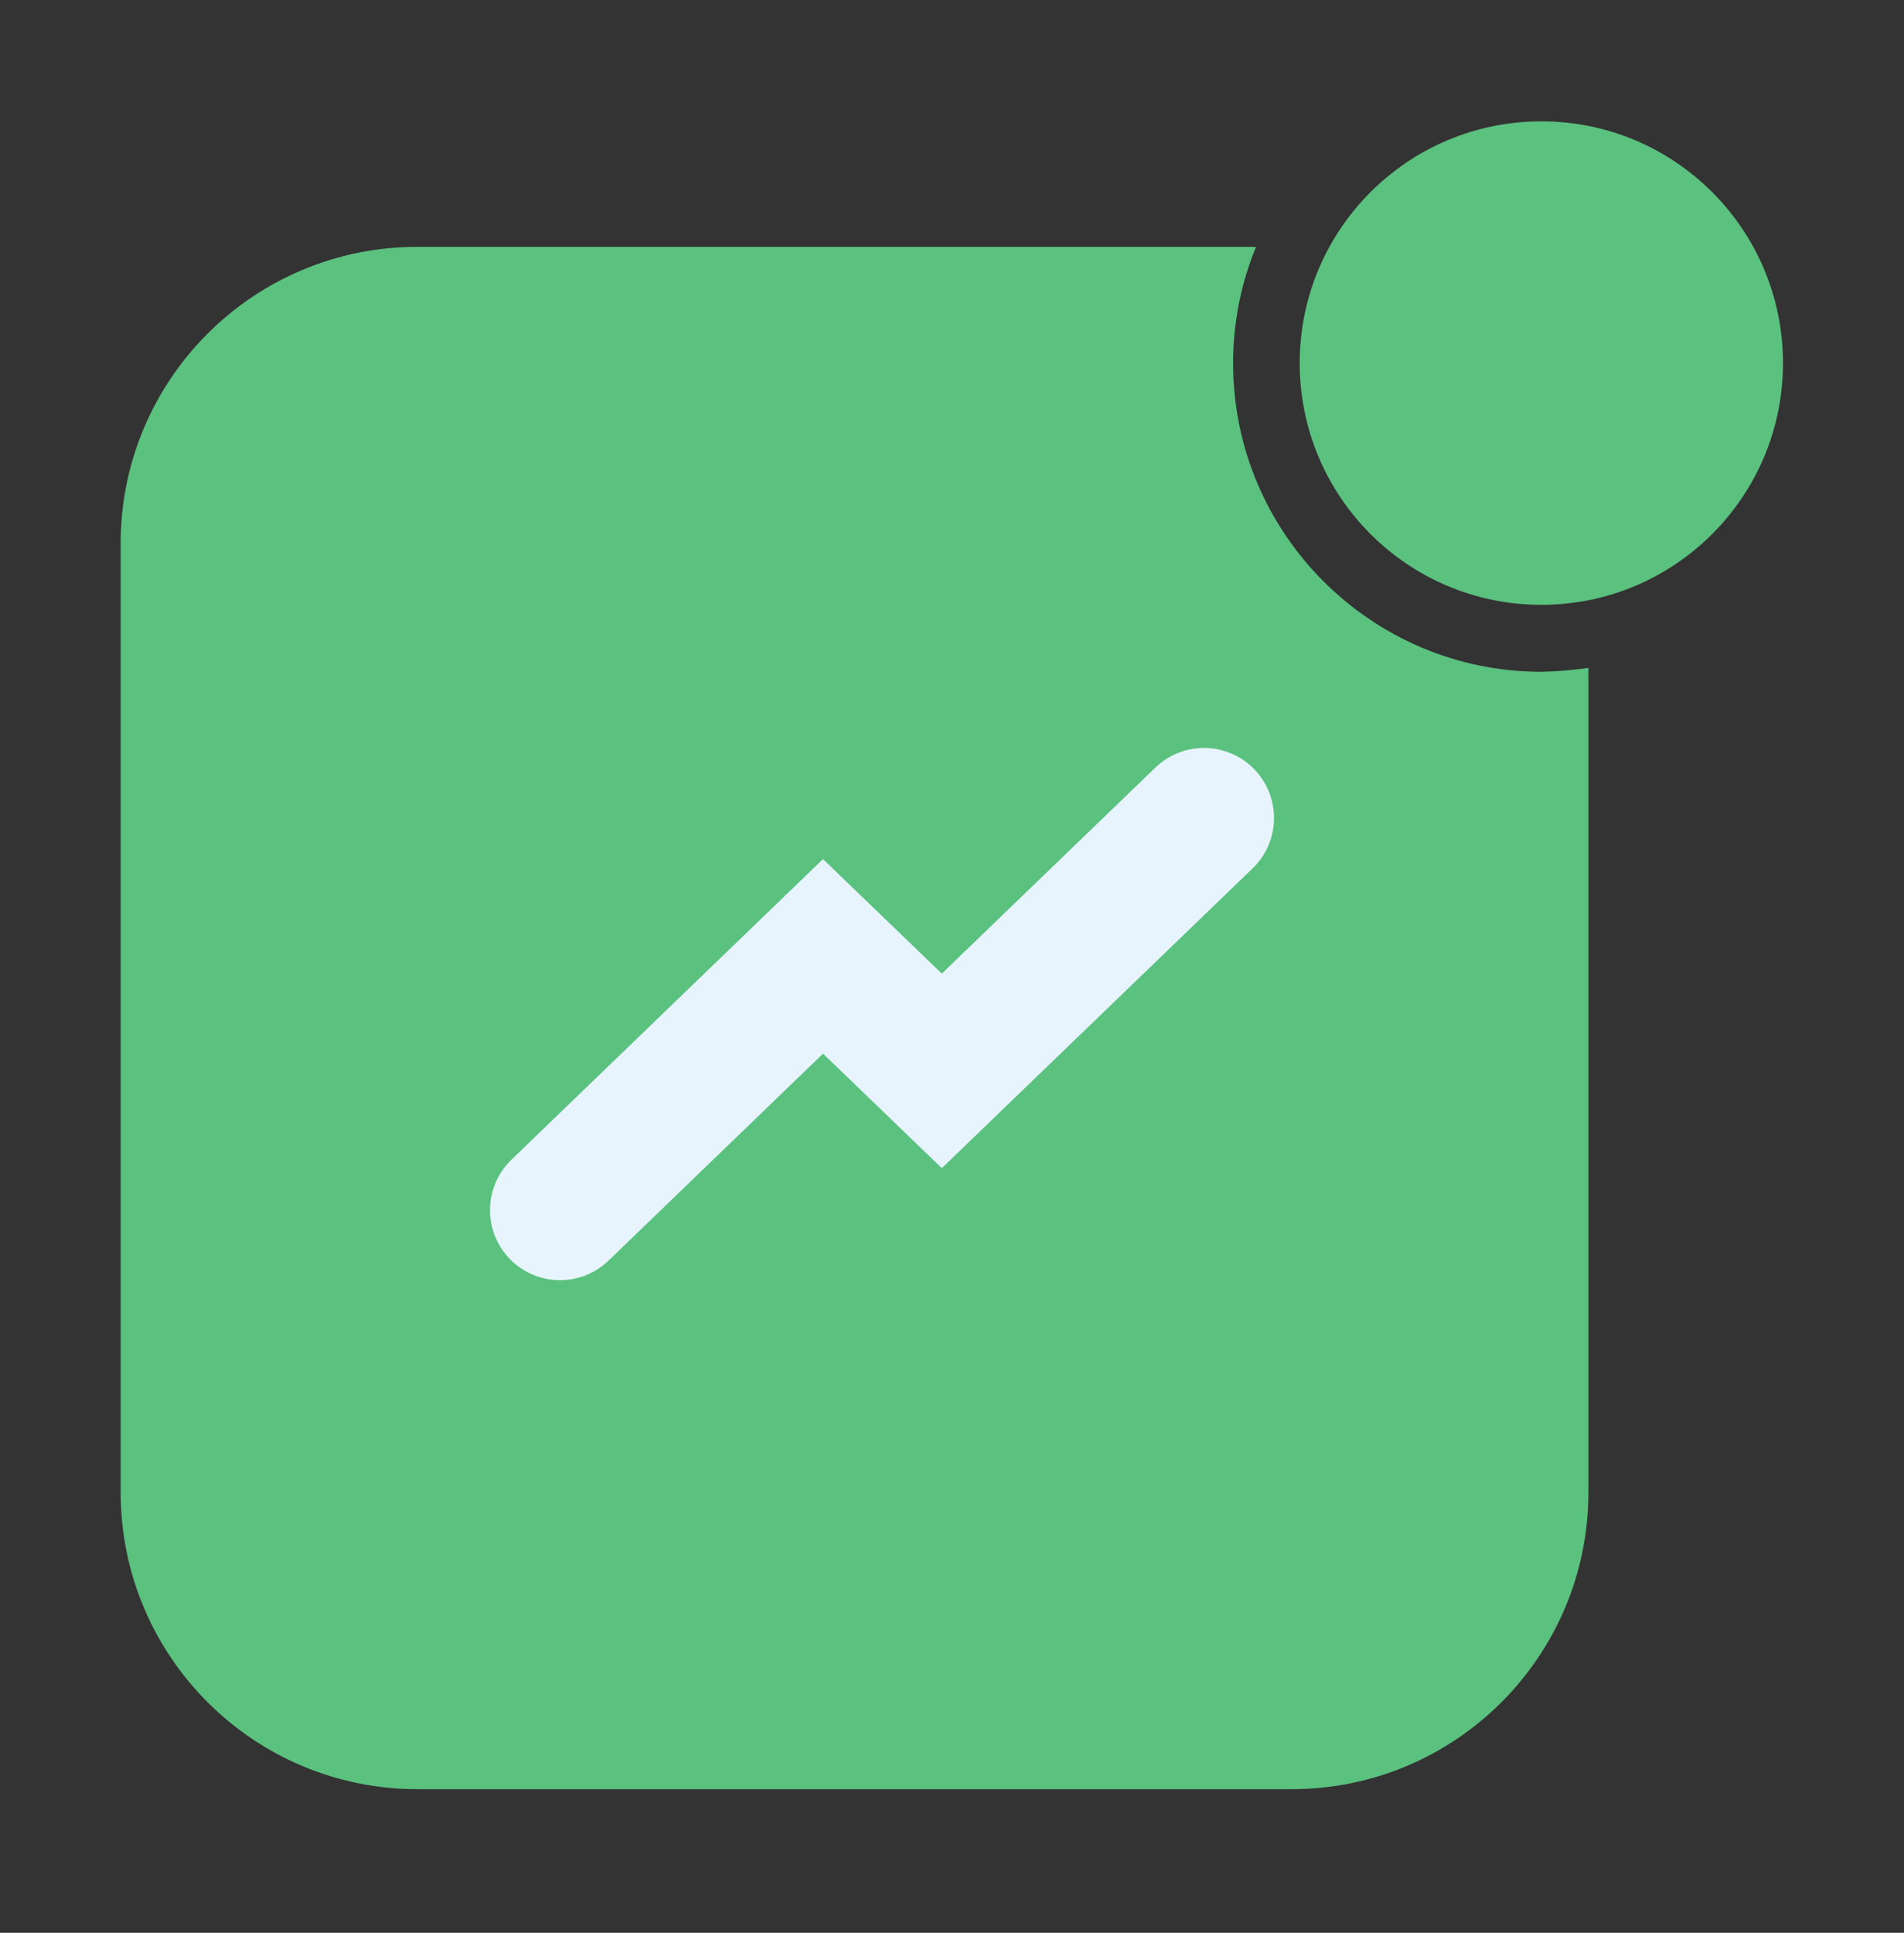
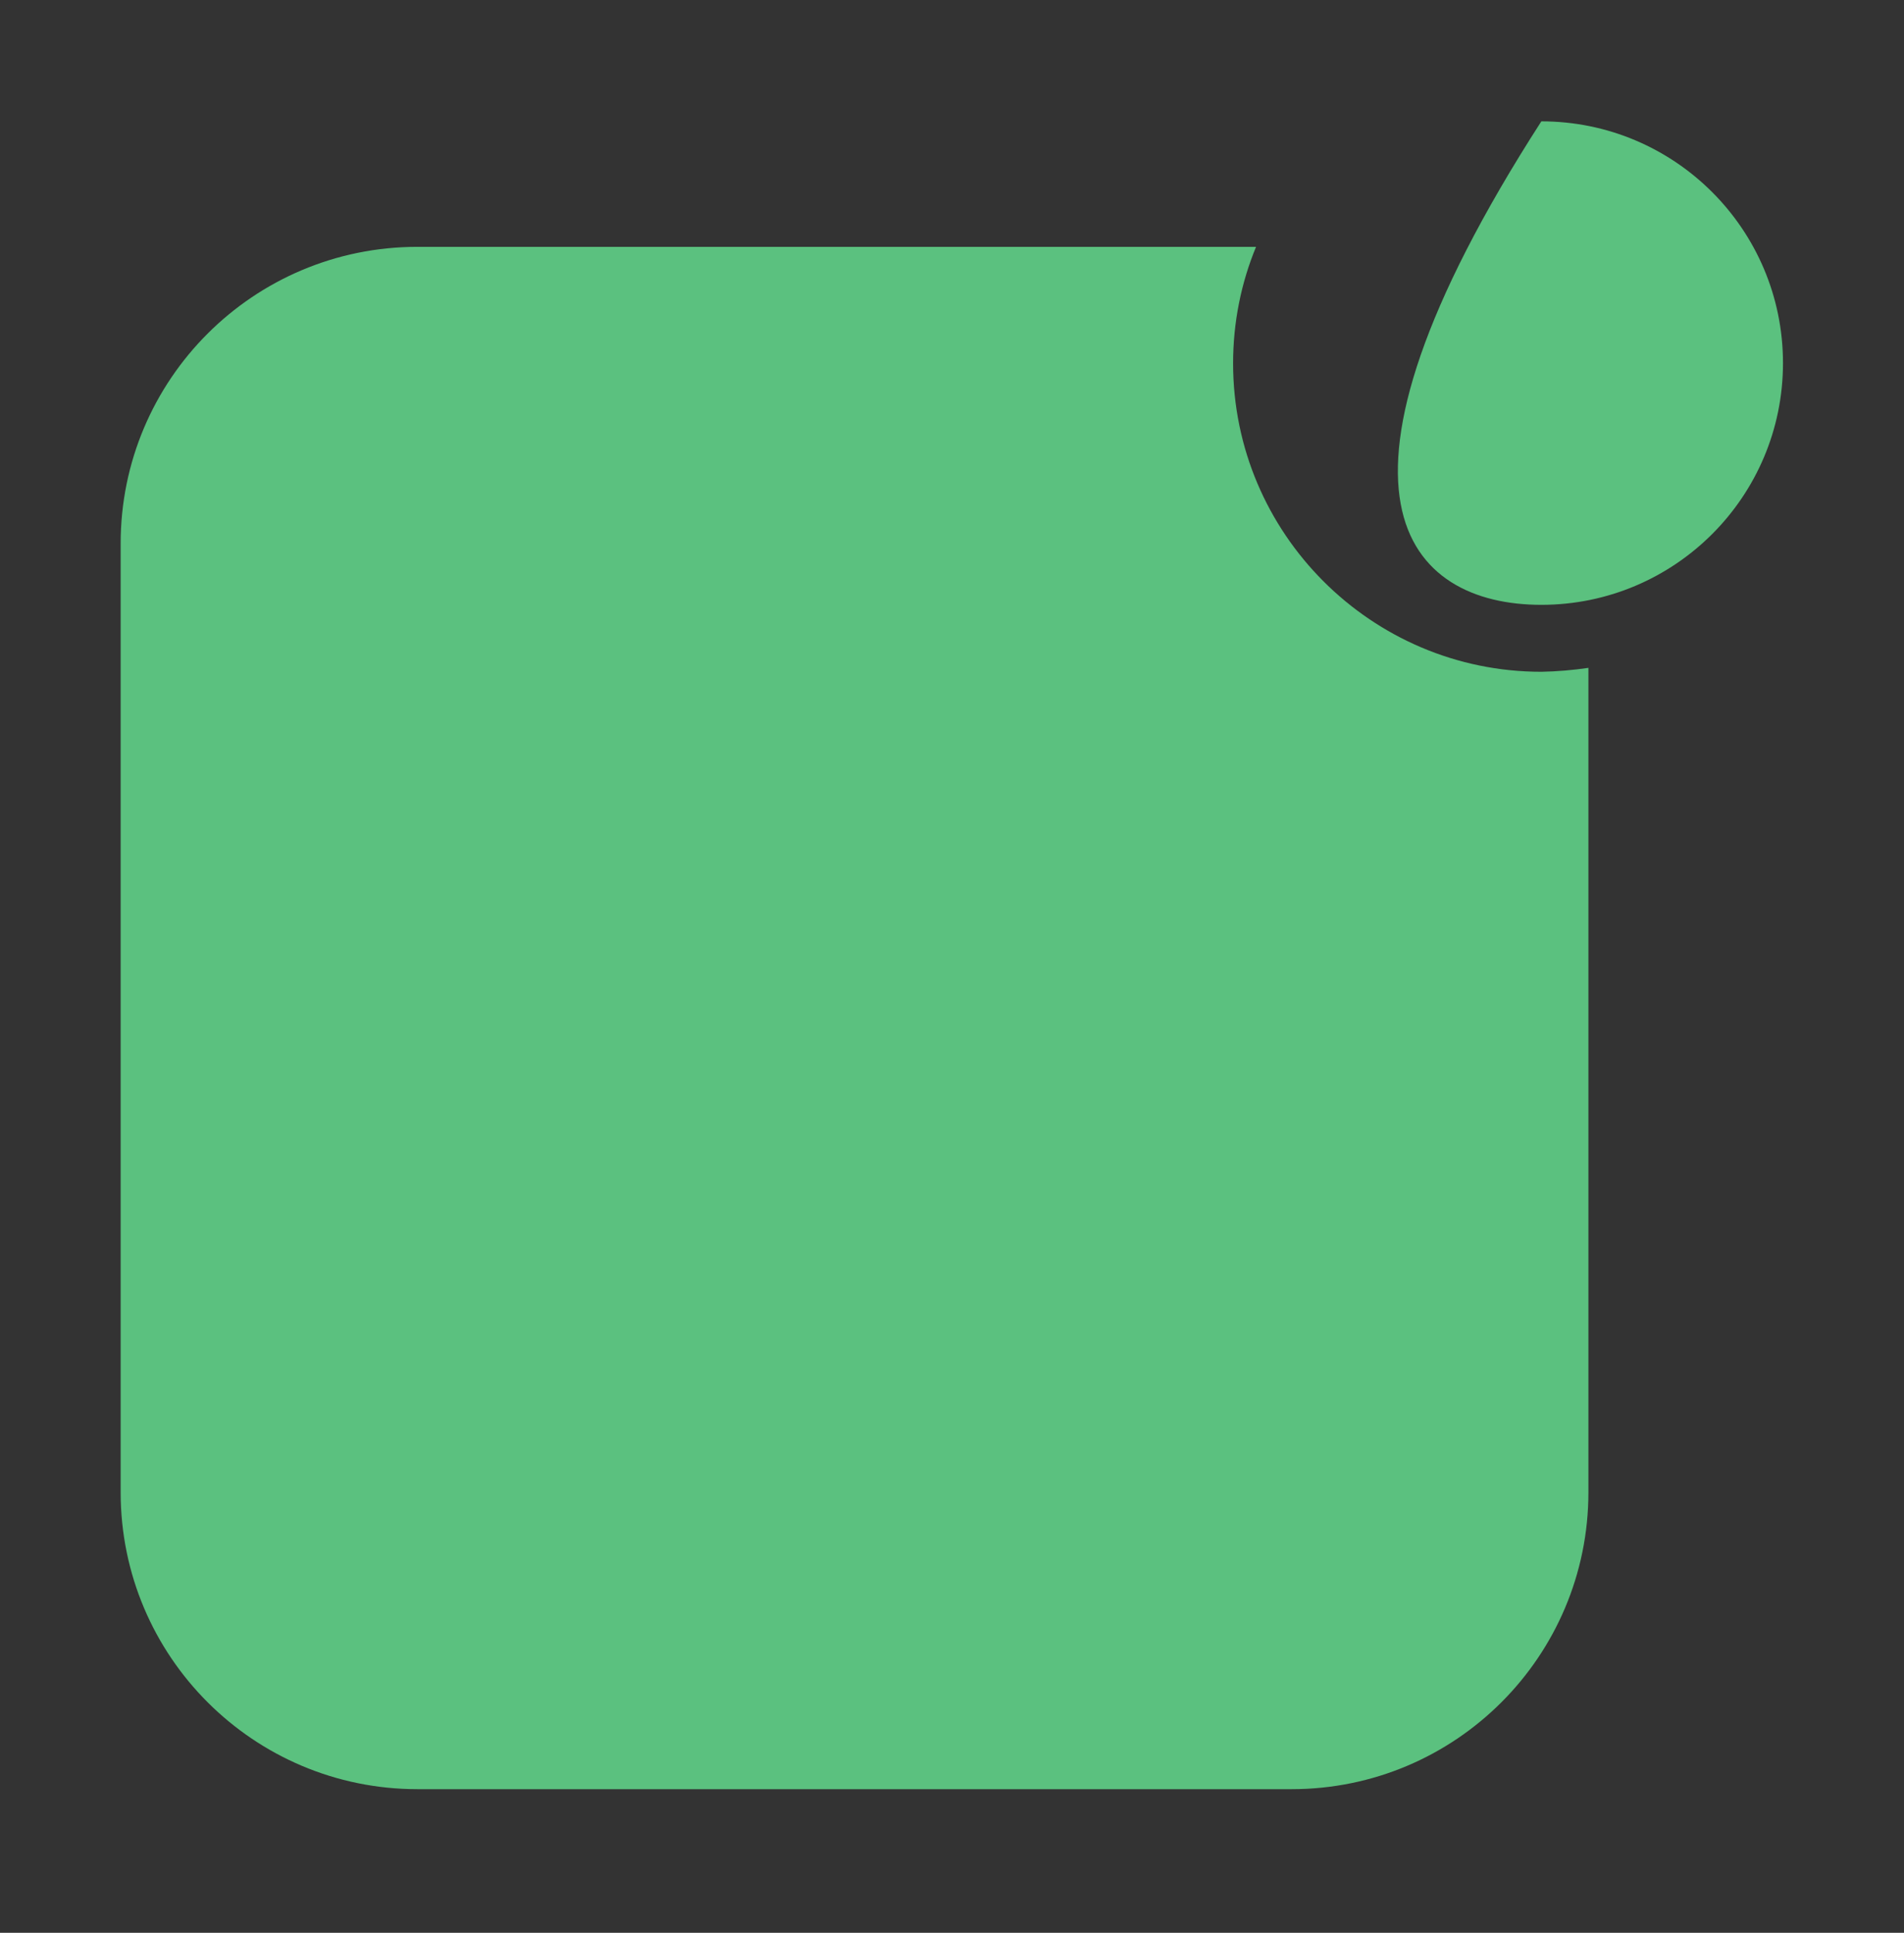
<svg xmlns="http://www.w3.org/2000/svg" width="68" height="69" viewBox="0 0 68 69" fill="none">
  <rect x="0" y="0" width="68" height="69" fill="#333333" stroke="none" />
  <path d="M56.729 23.842V53.272C56.729 59.122 51.989 63.872 46.129 63.872H14.909C9.059 63.872 4.309 59.132 4.309 53.272V19.402C4.309 13.552 9.049 8.812 14.909 8.812H44.859C44.329 10.092 44.039 11.502 44.039 12.972C44.039 19.042 48.979 23.982 55.049 23.982C55.619 23.972 56.179 23.922 56.729 23.842Z" fill="#5BC17F" />
-   <path d="M20 43.201L29.393 34.142L33.636 38.23L43 29.201" stroke="#E7F4FD" stroke-width="5" stroke-miterlimit="10" stroke-linecap="round" />
-   <path d="M55.048 21.592C59.814 21.592 63.678 17.728 63.678 12.962C63.678 8.196 59.814 4.332 55.048 4.332C50.282 4.332 46.418 8.196 46.418 12.962C46.418 17.728 50.282 21.592 55.048 21.592Z" fill="#5BC17F" />
+   <path d="M55.048 21.592C59.814 21.592 63.678 17.728 63.678 12.962C63.678 8.196 59.814 4.332 55.048 4.332C46.418 17.728 50.282 21.592 55.048 21.592Z" fill="#5BC17F" />
</svg>